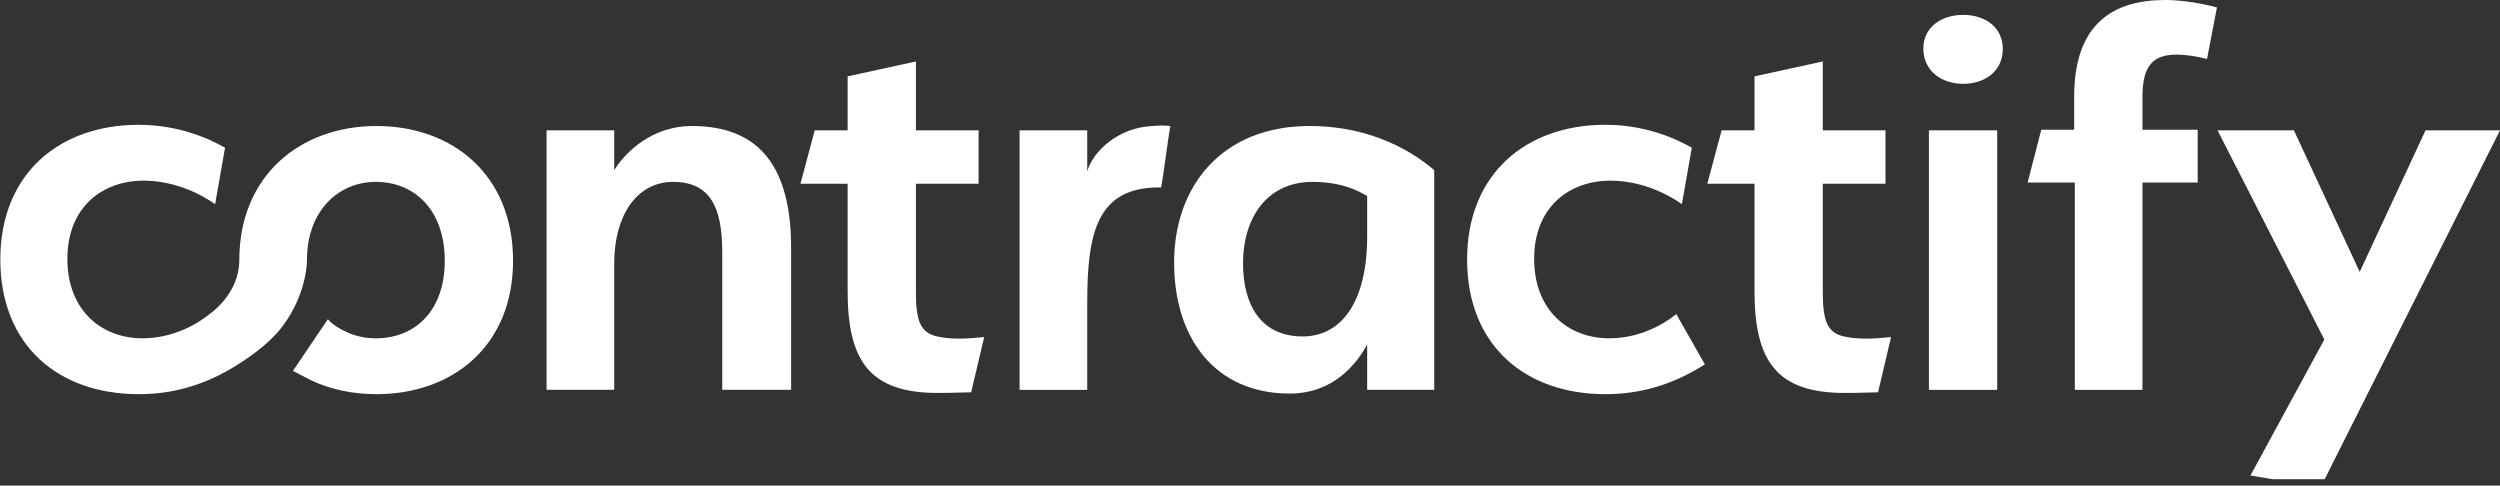
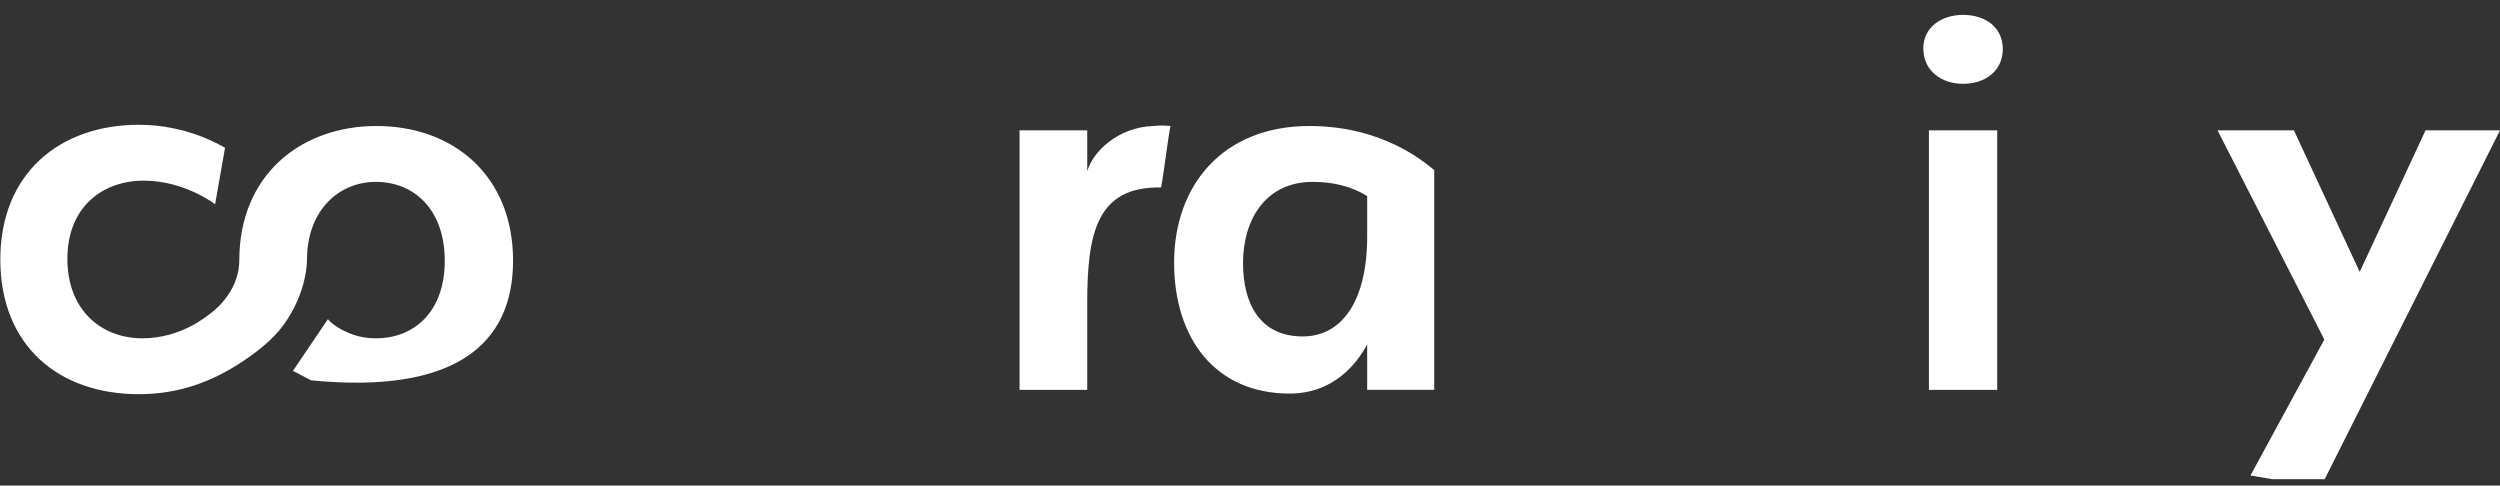
<svg xmlns="http://www.w3.org/2000/svg" width="139" height="27" viewBox="0 0 139 27" fill="none">
  <rect x="0" y="0" width="139" height="27" fill="#333333" stroke="none" />
  <g clip-path="url(#clip0)">
-     <path d="M40.156 13.978C40.156 11.459 39.432 10.113 37.43 10.113C35.359 10.113 34.151 12.045 34.151 14.634V21.674H30.389V7.248H34.151V9.457C34.772 8.456 36.256 7.006 38.465 7.006C42.262 7.006 43.987 9.319 43.987 13.805V21.674H40.156V13.978Z" fill="white" />
-     <path d="M52.133 21.847C48.405 21.847 47.128 20.121 47.128 16.187V10.216H44.505L45.299 7.248H47.128V4.245L50.925 3.417V7.248H54.41V10.216H50.925V16.256C50.925 17.809 51.166 18.499 52.098 18.706C52.857 18.879 53.72 18.844 54.721 18.741L53.996 21.812C53.651 21.812 53.065 21.847 52.133 21.847Z" fill="white" />
    <path d="M60.45 16.877V21.675H56.688V7.248H60.45V9.526C60.76 8.421 62.175 7.075 64.108 7.006C64.453 6.972 64.73 6.972 65.075 7.006C64.937 7.697 64.695 9.733 64.557 10.423C60.933 10.354 60.45 13.046 60.45 16.877Z" fill="white" />
    <path d="M72.805 7.006C76.912 7.006 79.225 9.043 79.743 9.457V21.674H76.015V19.155C75.428 20.225 74.151 21.882 71.701 21.882C67.594 21.882 65.281 18.845 65.281 14.599C65.281 10.32 67.973 7.006 72.805 7.006ZM72.426 18.706C74.635 18.706 76.015 16.704 76.015 13.15V10.906C75.635 10.665 74.669 10.113 72.978 10.113C70.389 10.113 69.112 12.183 69.112 14.634C69.112 16.912 70.079 18.706 72.426 18.706Z" fill="white" />
-     <path d="M81.571 14.427C81.571 9.664 84.85 6.937 89.267 6.937C91.994 6.937 93.858 8.111 94.065 8.214L93.513 11.355C93.513 11.355 91.822 10.044 89.544 10.044C87.231 10.044 85.298 11.528 85.298 14.392C85.298 17.257 87.197 18.81 89.475 18.81C91.614 18.81 93.064 17.567 93.202 17.464L94.79 20.259C92.891 21.468 91.062 21.916 89.267 21.916C84.781 21.916 81.571 19.19 81.571 14.427Z" fill="white" />
-     <path d="M102.555 21.847C98.827 21.847 97.55 20.121 97.55 16.187V10.216H94.927L95.721 7.248H97.55V4.245L101.347 3.417V7.248H104.833V10.216H101.347V16.256C101.347 17.809 101.589 18.499 102.52 18.706C103.28 18.879 104.143 18.844 105.143 18.741L104.419 21.812C104.074 21.812 103.487 21.847 102.555 21.847Z" fill="white" />
    <path d="M109.146 4.66C107.938 4.66 106.937 3.935 106.937 2.692C106.937 1.519 107.938 0.828 109.146 0.828C110.389 0.828 111.355 1.519 111.355 2.727C111.355 3.935 110.389 4.66 109.146 4.66ZM107.248 7.248H111.045V21.675H107.248V7.248Z" fill="white" />
-     <path d="M121.019 3.037C119.673 3.037 119.121 3.693 119.121 5.384V7.213H122.192V10.147H119.121V21.675H115.359V10.147H112.736L113.495 7.213H115.324V5.384C115.324 1.242 117.567 0 120.397 0C121.813 0 123.262 0.414 123.262 0.414L122.71 3.279C122.158 3.141 121.571 3.037 121.019 3.037Z" fill="white" />
    <path d="M129.233 18.879L123.296 7.248H127.542L131.2 15.117L134.859 7.248H139L129.026 27.093L125.126 26.438L129.233 18.879Z" fill="white" />
-     <path d="M20.933 7.006C16.722 7.006 13.311 9.733 13.305 14.461C13.303 16.37 11.649 17.464 11.649 17.464C11.511 17.568 10.062 18.81 7.922 18.81C5.644 18.81 3.746 17.257 3.746 14.392C3.746 11.528 5.678 10.044 7.991 10.044C10.269 10.044 11.96 11.355 11.96 11.355L12.512 8.215C12.305 8.111 10.441 6.938 7.715 6.938C3.297 6.938 0.018 9.664 0.018 14.427C0.018 19.19 3.228 21.916 7.715 21.916C9.509 21.916 11.338 21.468 13.237 20.26C14.306 19.582 15.179 18.86 15.735 18.107C17.102 16.256 17.067 14.461 17.067 14.461C17.067 11.7 18.828 10.113 20.898 10.113C23.073 10.113 24.729 11.7 24.729 14.496C24.729 17.291 23.073 18.81 20.898 18.81C20.276 18.81 19.681 18.673 19.154 18.404C19.154 18.404 18.565 18.145 18.23 17.747L16.288 20.621L17.298 21.147C18.379 21.654 19.617 21.916 20.933 21.916C25.178 21.916 28.526 19.224 28.526 14.496C28.526 9.733 25.178 7.006 20.933 7.006Z" fill="white" />
+     <path d="M20.933 7.006C16.722 7.006 13.311 9.733 13.305 14.461C13.303 16.37 11.649 17.464 11.649 17.464C11.511 17.568 10.062 18.81 7.922 18.81C5.644 18.81 3.746 17.257 3.746 14.392C3.746 11.528 5.678 10.044 7.991 10.044C10.269 10.044 11.96 11.355 11.96 11.355L12.512 8.215C12.305 8.111 10.441 6.938 7.715 6.938C3.297 6.938 0.018 9.664 0.018 14.427C0.018 19.19 3.228 21.916 7.715 21.916C9.509 21.916 11.338 21.468 13.237 20.26C14.306 19.582 15.179 18.86 15.735 18.107C17.102 16.256 17.067 14.461 17.067 14.461C17.067 11.7 18.828 10.113 20.898 10.113C23.073 10.113 24.729 11.7 24.729 14.496C24.729 17.291 23.073 18.81 20.898 18.81C20.276 18.81 19.681 18.673 19.154 18.404C19.154 18.404 18.565 18.145 18.23 17.747L16.288 20.621L17.298 21.147C25.178 21.916 28.526 19.224 28.526 14.496C28.526 9.733 25.178 7.006 20.933 7.006Z" fill="white" />
  </g>
  <defs>
    <clipPath id="clip0">
      <rect width="139" height="26.642" fill="white" />
    </clipPath>
  </defs>
</svg>